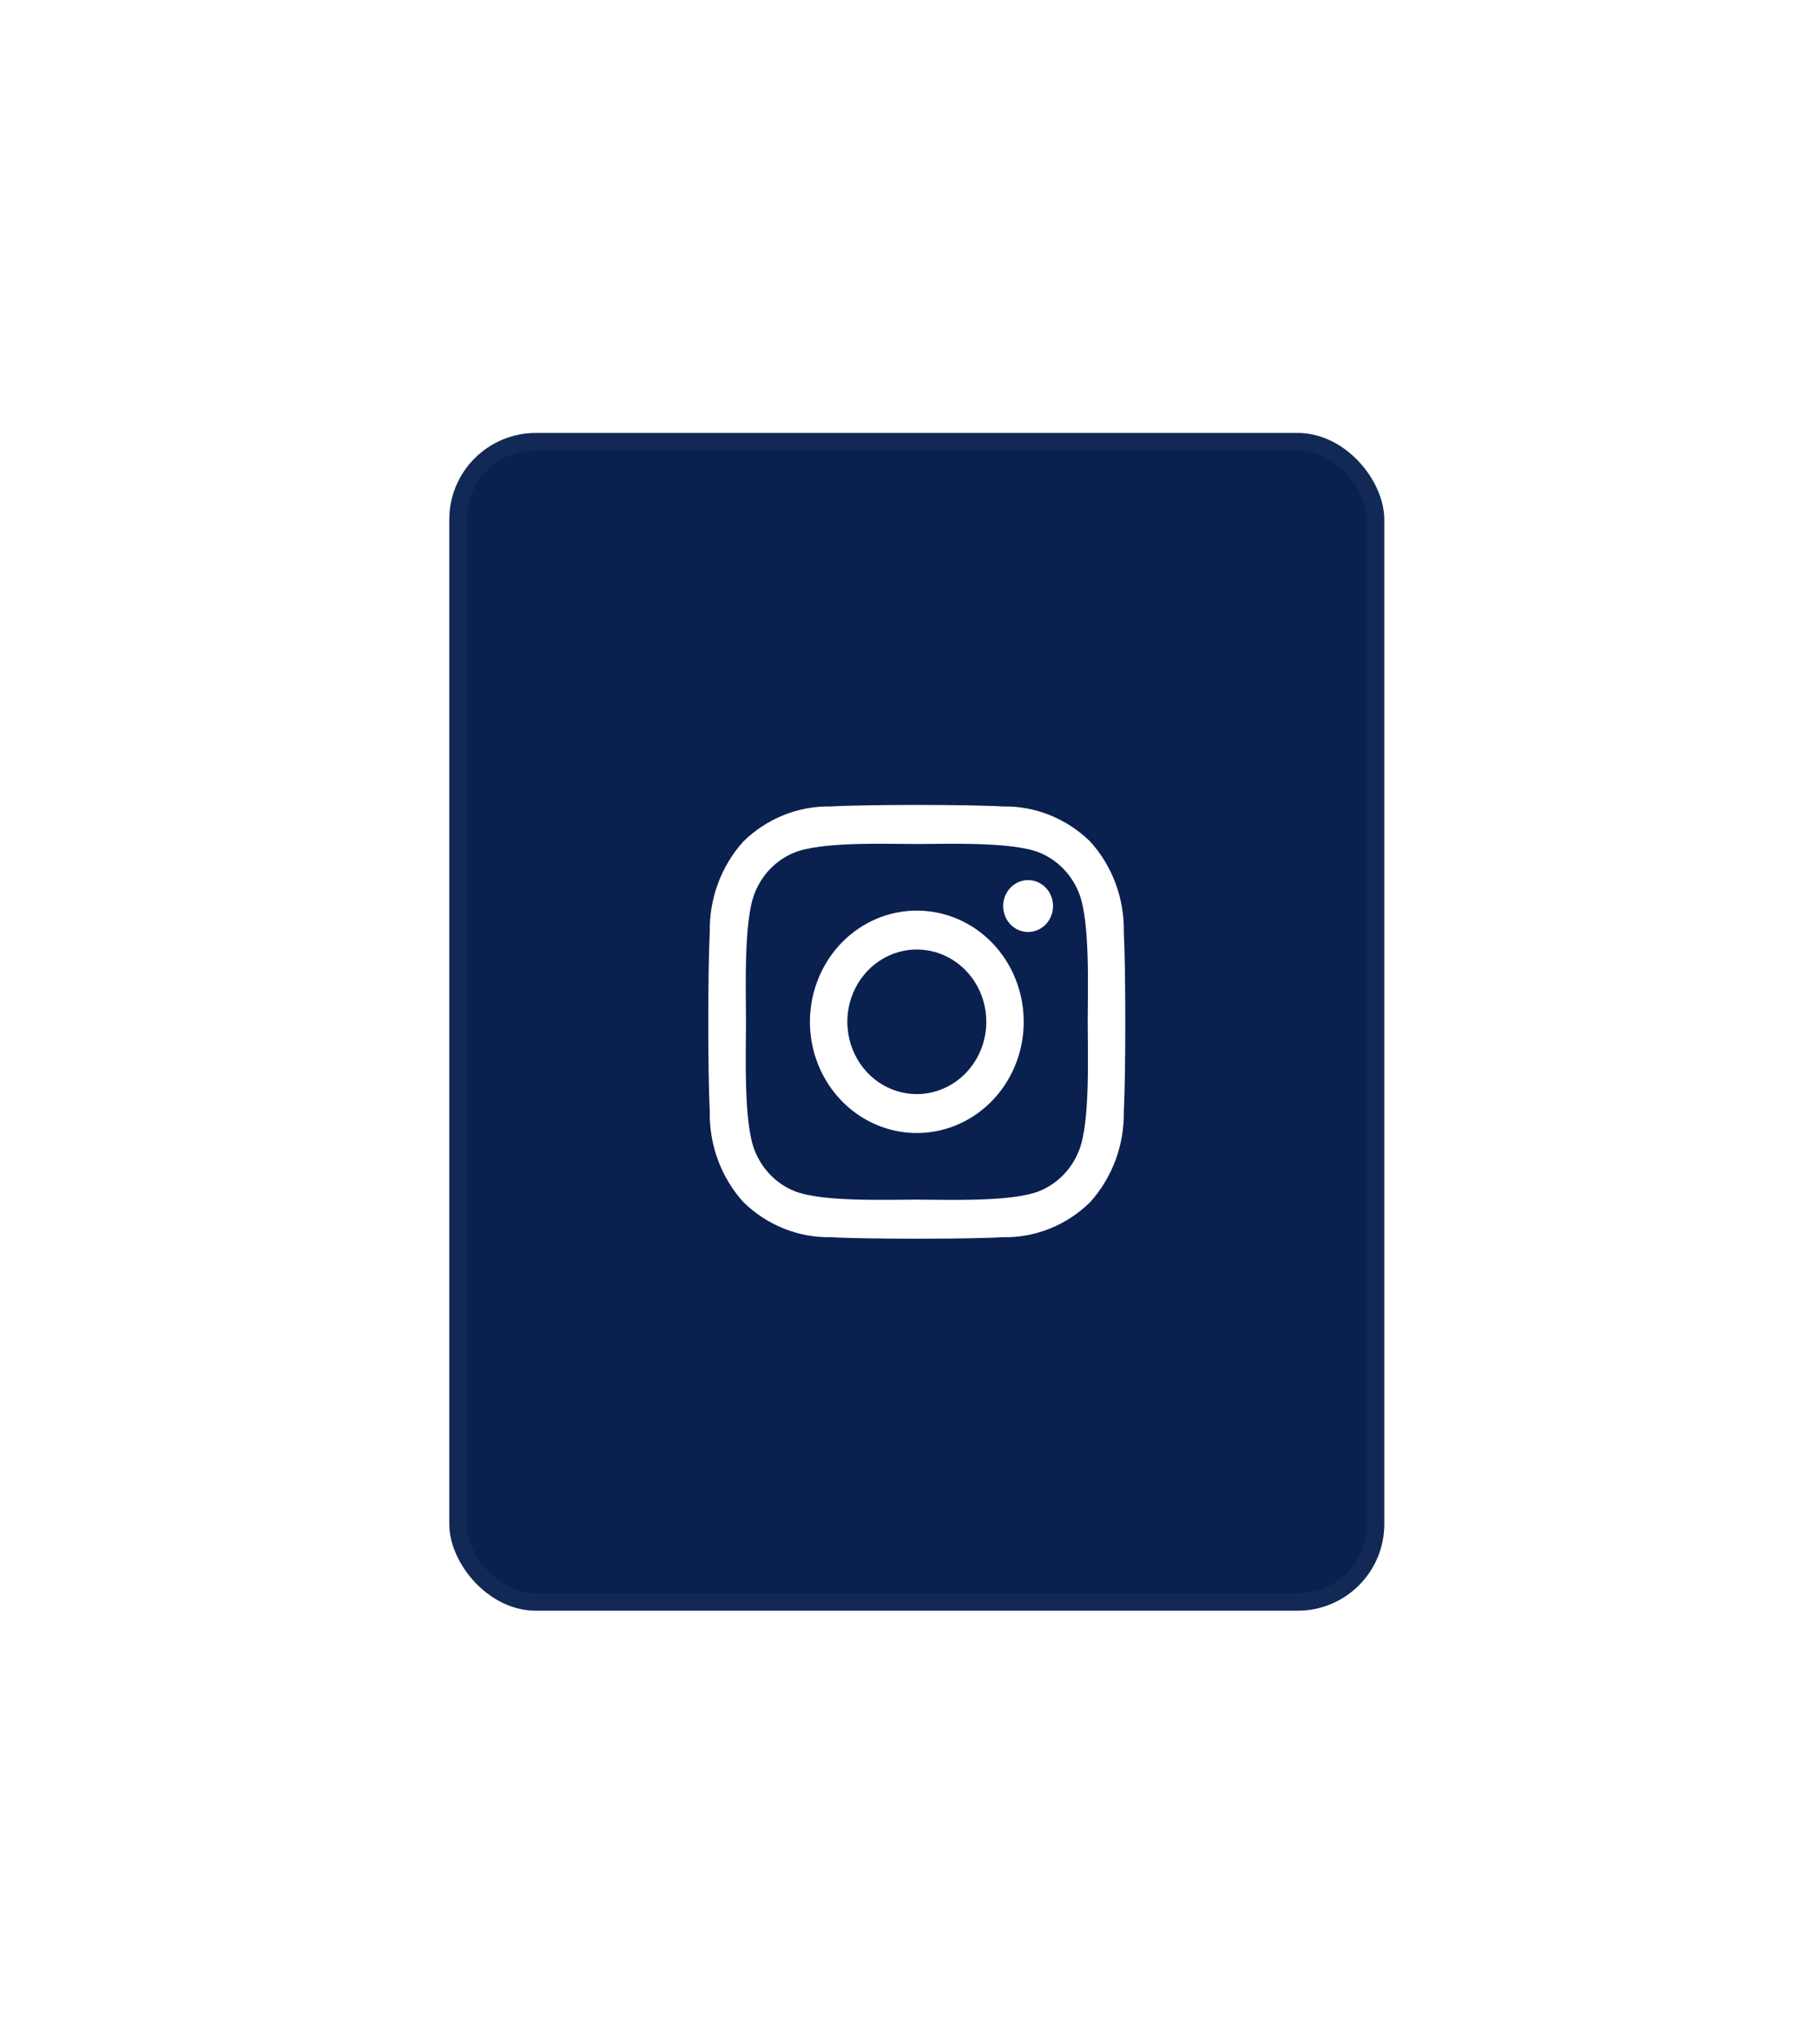
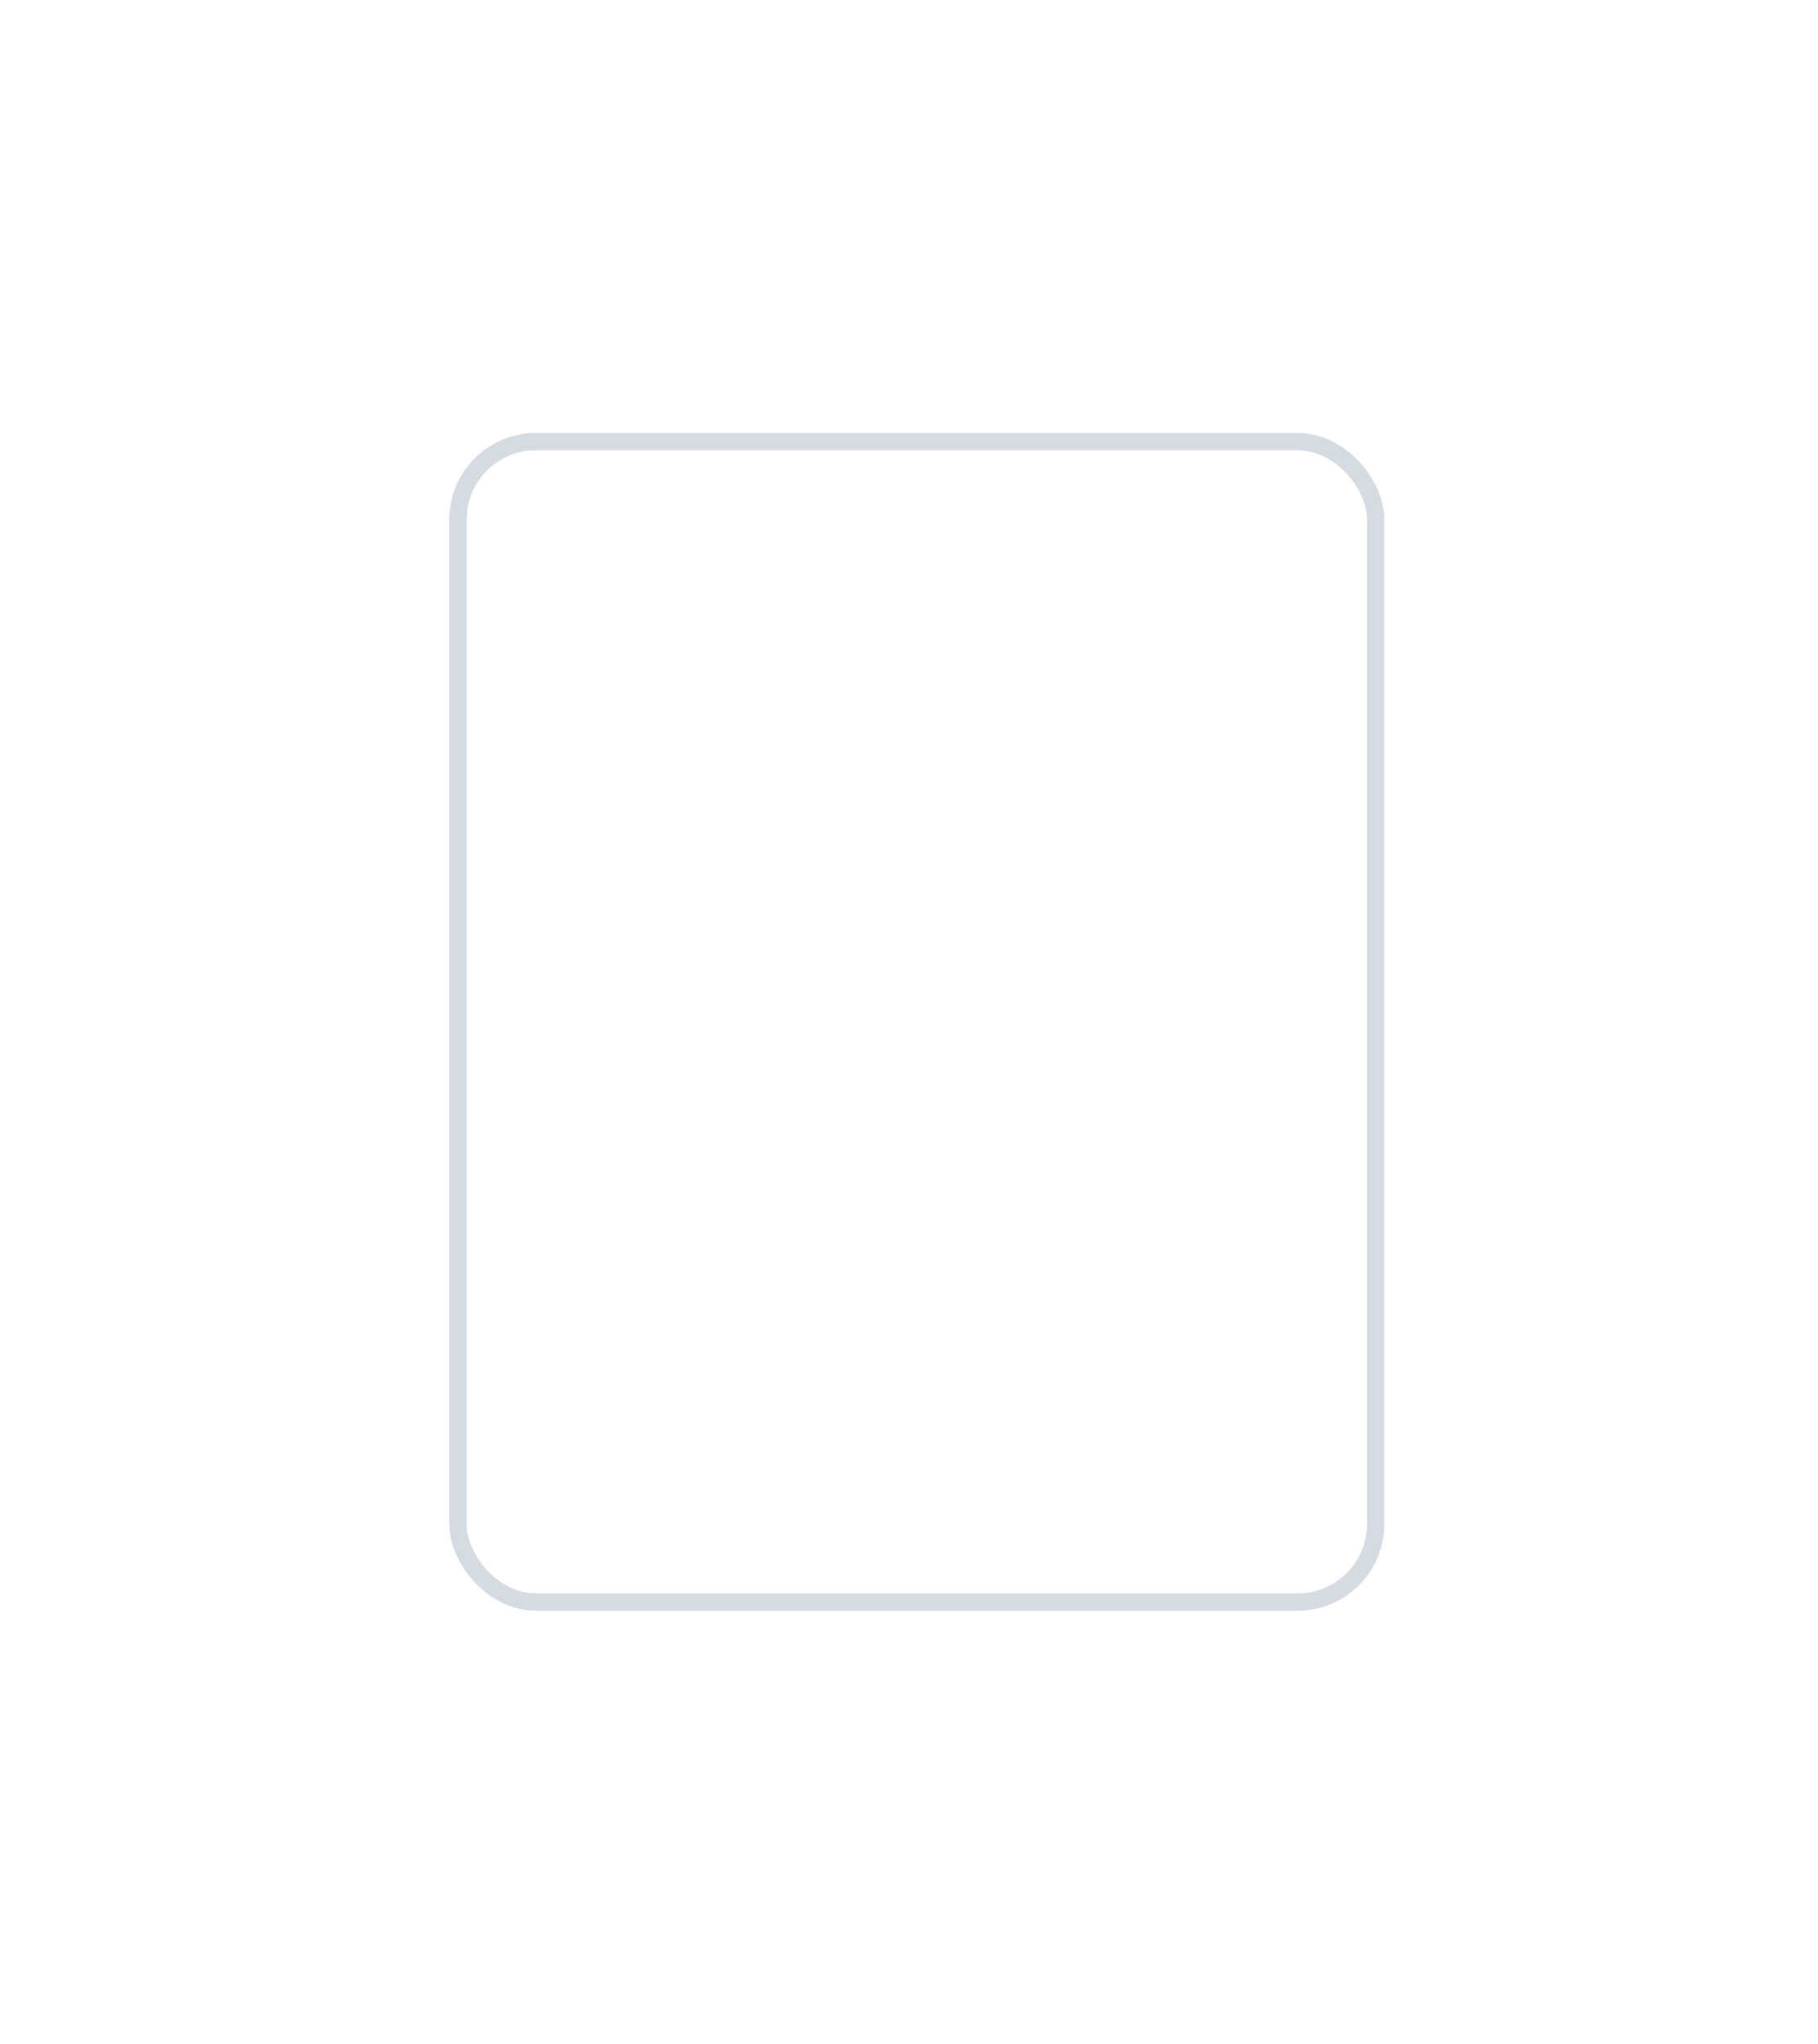
<svg xmlns="http://www.w3.org/2000/svg" width="105" height="118" viewBox="0 0 105 118" fill="none">
  <g filter="url(#filter0_d_216_26)">
-     <rect x="23.95" y="23" width="54" height="68" rx="5" fill="#0A204F" />
    <rect x="24.45" y="23.5" width="53" height="67" rx="4.5" stroke="#334D70" stroke-opacity="0.2" />
-     <path d="M50.952 50.578C49.731 50.578 48.537 50.954 47.522 51.66C46.507 52.365 45.716 53.368 45.249 54.542C44.781 55.715 44.659 57.006 44.897 58.252C45.136 59.498 45.724 60.642 46.587 61.54C47.45 62.438 48.55 63.049 49.748 63.297C50.945 63.545 52.186 63.418 53.314 62.932C54.442 62.446 55.406 61.623 56.085 60.567C56.763 59.511 57.125 58.269 57.125 56.999C57.126 56.156 56.967 55.32 56.657 54.54C56.347 53.761 55.893 53.052 55.319 52.456C54.746 51.859 54.065 51.386 53.316 51.064C52.566 50.742 51.763 50.576 50.952 50.578ZM50.952 61.174C50.158 61.174 49.382 60.929 48.722 60.471C48.062 60.012 47.548 59.36 47.244 58.597C46.94 57.834 46.861 56.994 47.015 56.184C47.17 55.375 47.553 54.631 48.114 54.047C48.675 53.463 49.39 53.065 50.169 52.904C50.947 52.743 51.754 52.826 52.488 53.142C53.221 53.458 53.848 53.993 54.289 54.679C54.73 55.366 54.965 56.173 54.965 56.999C54.964 58.106 54.54 59.166 53.788 59.949C53.035 60.732 52.016 61.172 50.952 61.174ZM58.818 50.315C58.818 50.612 58.734 50.901 58.575 51.148C58.417 51.394 58.192 51.586 57.929 51.699C57.666 51.813 57.376 51.842 57.097 51.784C56.818 51.727 56.561 51.584 56.36 51.374C56.158 51.165 56.021 50.898 55.966 50.608C55.91 50.317 55.939 50.016 56.048 49.742C56.157 49.468 56.341 49.234 56.578 49.07C56.815 48.905 57.093 48.817 57.378 48.817C57.567 48.817 57.755 48.855 57.93 48.93C58.105 49.005 58.264 49.116 58.397 49.255C58.531 49.394 58.637 49.559 58.709 49.742C58.782 49.923 58.819 50.118 58.818 50.315ZM62.907 51.835C62.947 49.888 62.248 48.003 60.962 46.587C59.598 45.255 57.788 44.529 55.917 44.565C53.929 44.447 47.971 44.447 45.98 44.565C44.11 44.527 42.3 45.251 40.937 46.582C39.654 47.999 38.956 49.883 38.993 51.83C38.88 53.897 38.88 60.095 38.993 62.167C38.954 64.113 39.652 65.997 40.937 67.412C42.301 68.745 44.111 69.471 45.982 69.435C47.97 69.553 53.928 69.553 55.92 69.435C57.791 69.476 59.602 68.749 60.962 67.412C62.243 65.993 62.941 64.11 62.907 62.164C63.02 60.096 63.02 53.904 62.907 51.835ZM60.338 64.382C60.134 64.921 59.826 65.41 59.432 65.82C59.039 66.229 58.569 66.55 58.052 66.763C56.466 67.417 52.706 67.266 50.955 67.266C49.204 67.266 45.434 67.412 43.858 66.763C43.34 66.55 42.87 66.229 42.476 65.82C42.082 65.41 41.774 64.921 41.569 64.382C40.941 62.733 41.085 58.822 41.085 57C41.085 55.179 40.946 51.257 41.569 49.617C41.773 49.079 42.081 48.59 42.474 48.18C42.868 47.77 43.337 47.449 43.855 47.236C45.44 46.582 49.201 46.733 50.952 46.733C52.703 46.733 56.473 46.587 58.049 47.236C58.567 47.449 59.037 47.77 59.431 48.179C59.824 48.589 60.133 49.078 60.337 49.617C60.966 51.266 60.821 55.178 60.821 56.999C60.821 58.821 60.967 62.739 60.338 64.382Z" fill="white" />
  </g>
  <defs>
    <filter id="filter0_d_216_26" x="0.95" y="0" width="104" height="118" filterUnits="userSpaceOnUse" color-interpolation-filters="sRGB">
      <feFlood flood-opacity="0" result="BackgroundImageFix" />
      <feColorMatrix in="SourceAlpha" type="matrix" values="0 0 0 0 0 0 0 0 0 0 0 0 0 0 0 0 0 0 127 0" result="hardAlpha" />
      <feOffset dx="2" dy="2" />
      <feGaussianBlur stdDeviation="12.5" />
      <feComposite in2="hardAlpha" operator="out" />
      <feColorMatrix type="matrix" values="0 0 0 0 0 0 0 0 0 0 0 0 0 0 0 0 0 0 0.05 0" />
      <feBlend mode="normal" in2="BackgroundImageFix" result="effect1_dropShadow_216_26" />
      <feBlend mode="normal" in="SourceGraphic" in2="effect1_dropShadow_216_26" result="shape" />
    </filter>
  </defs>
</svg>